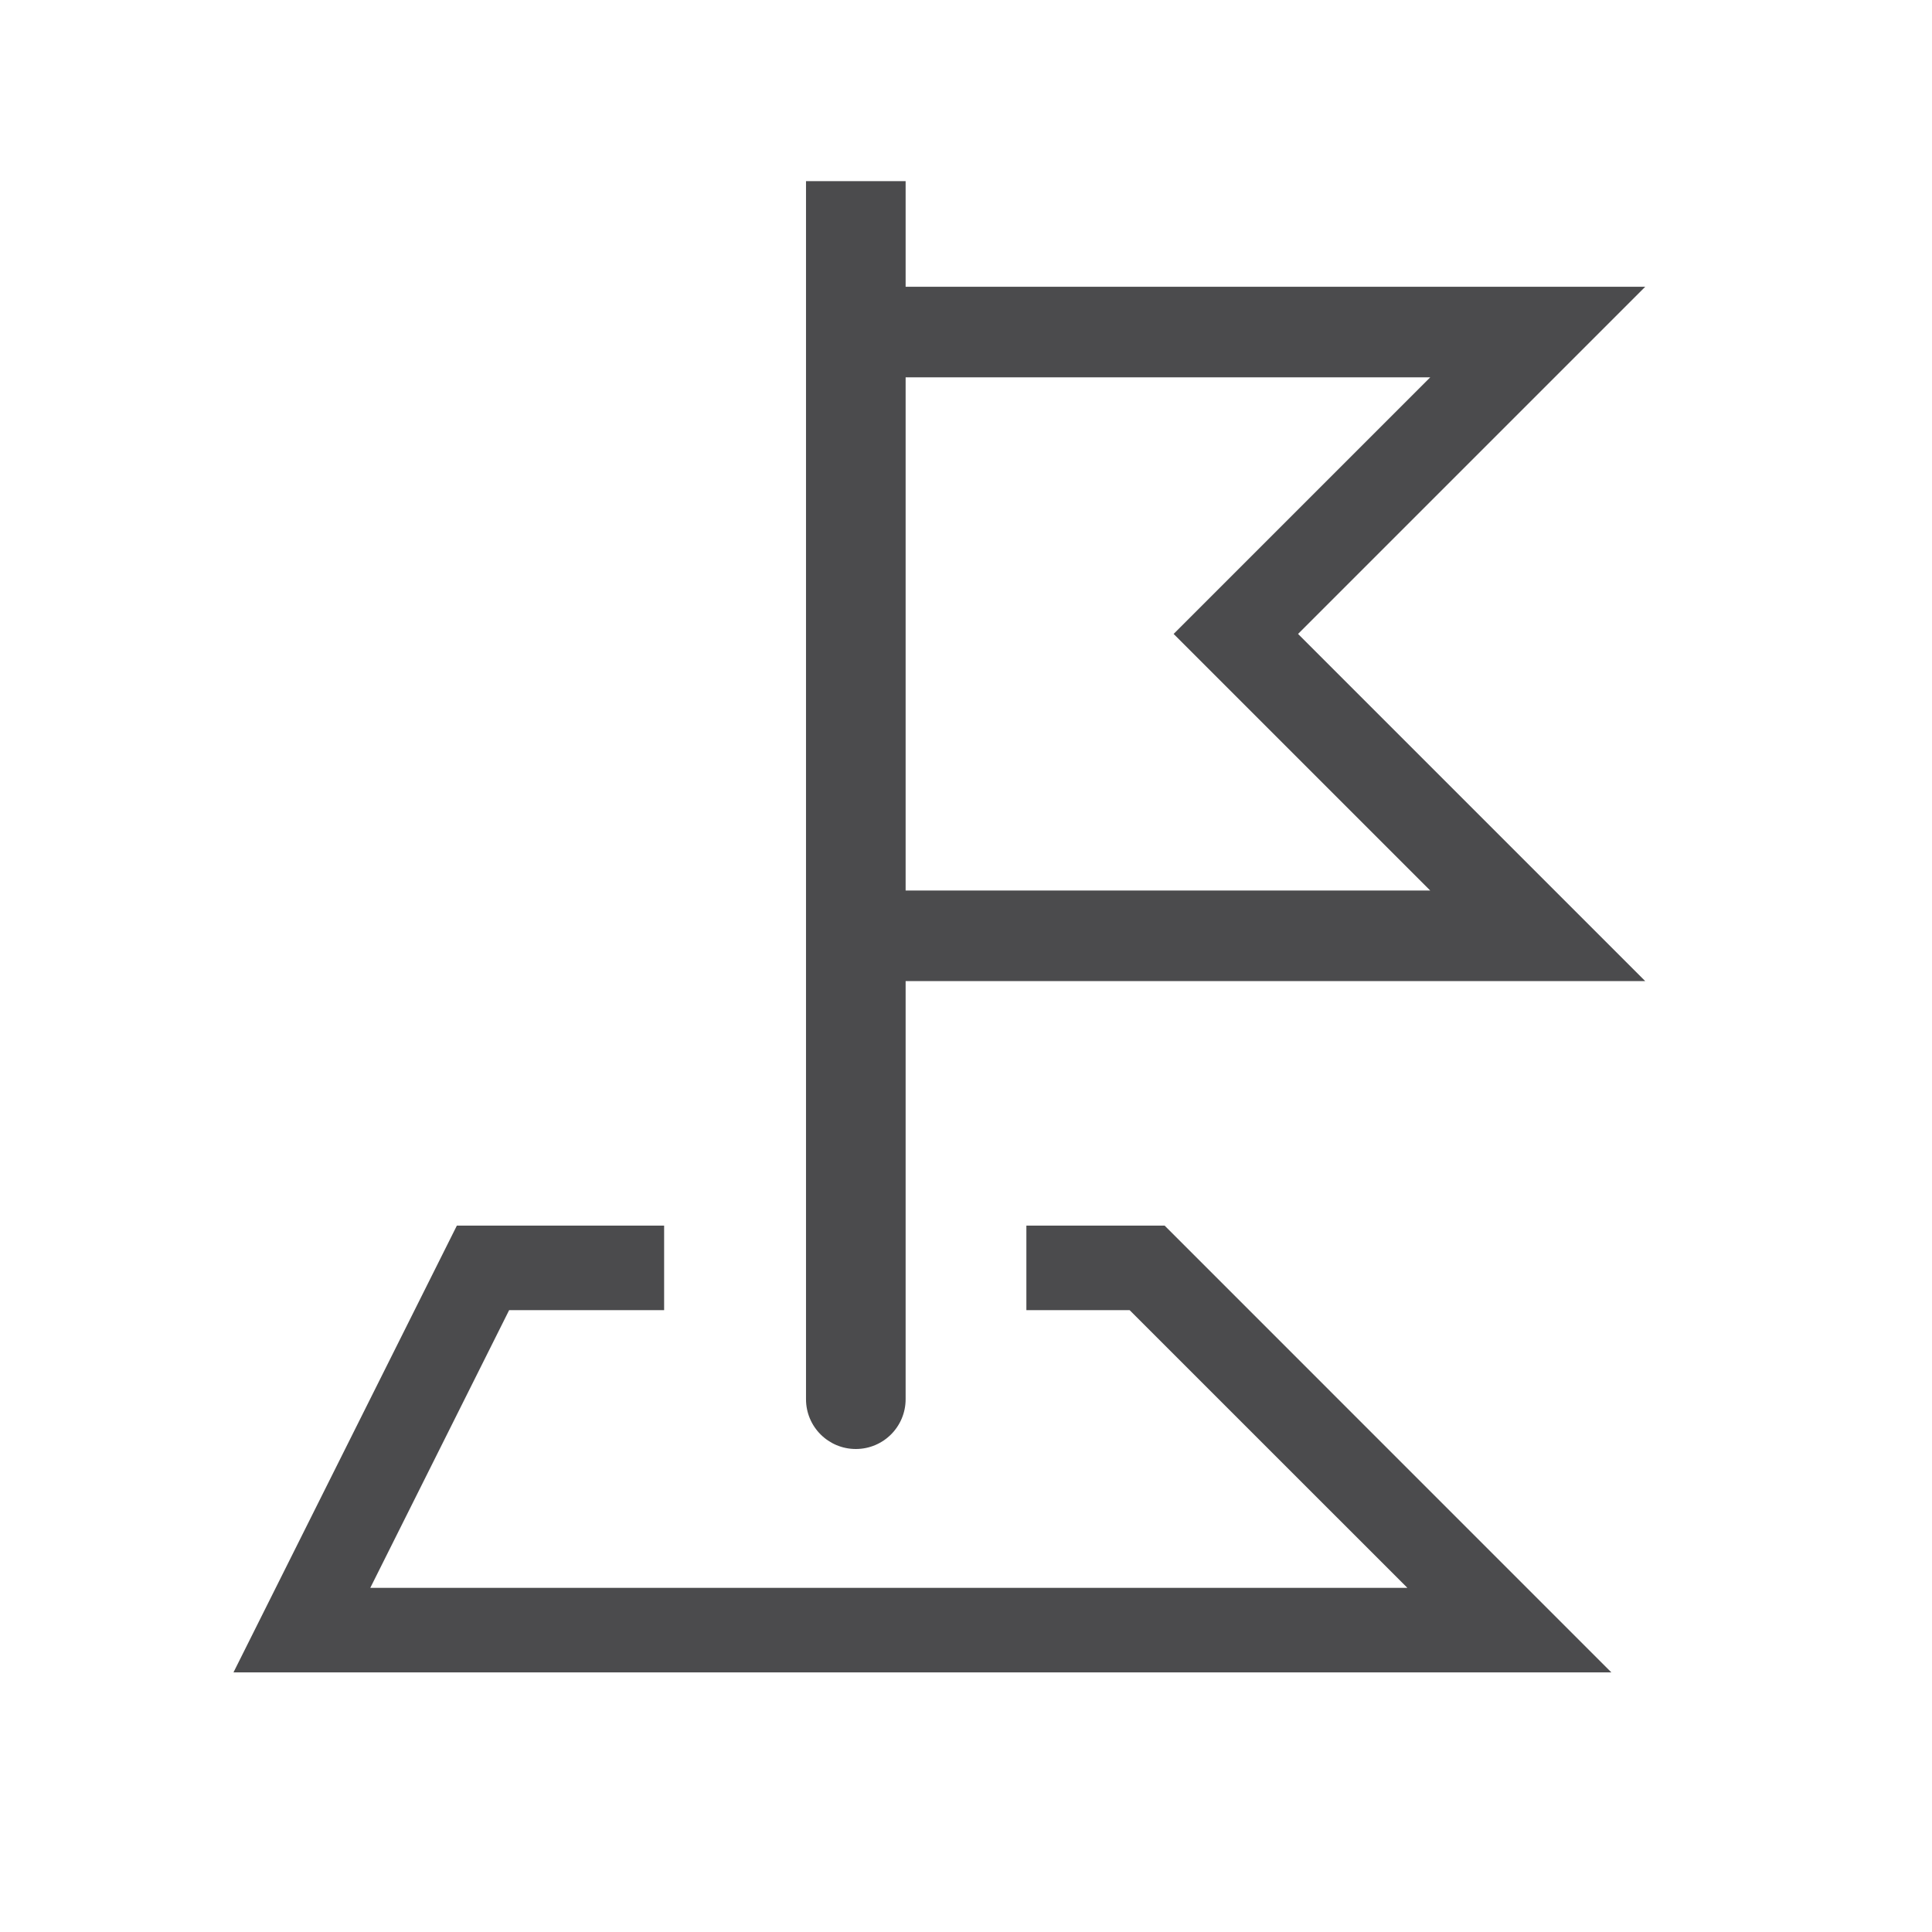
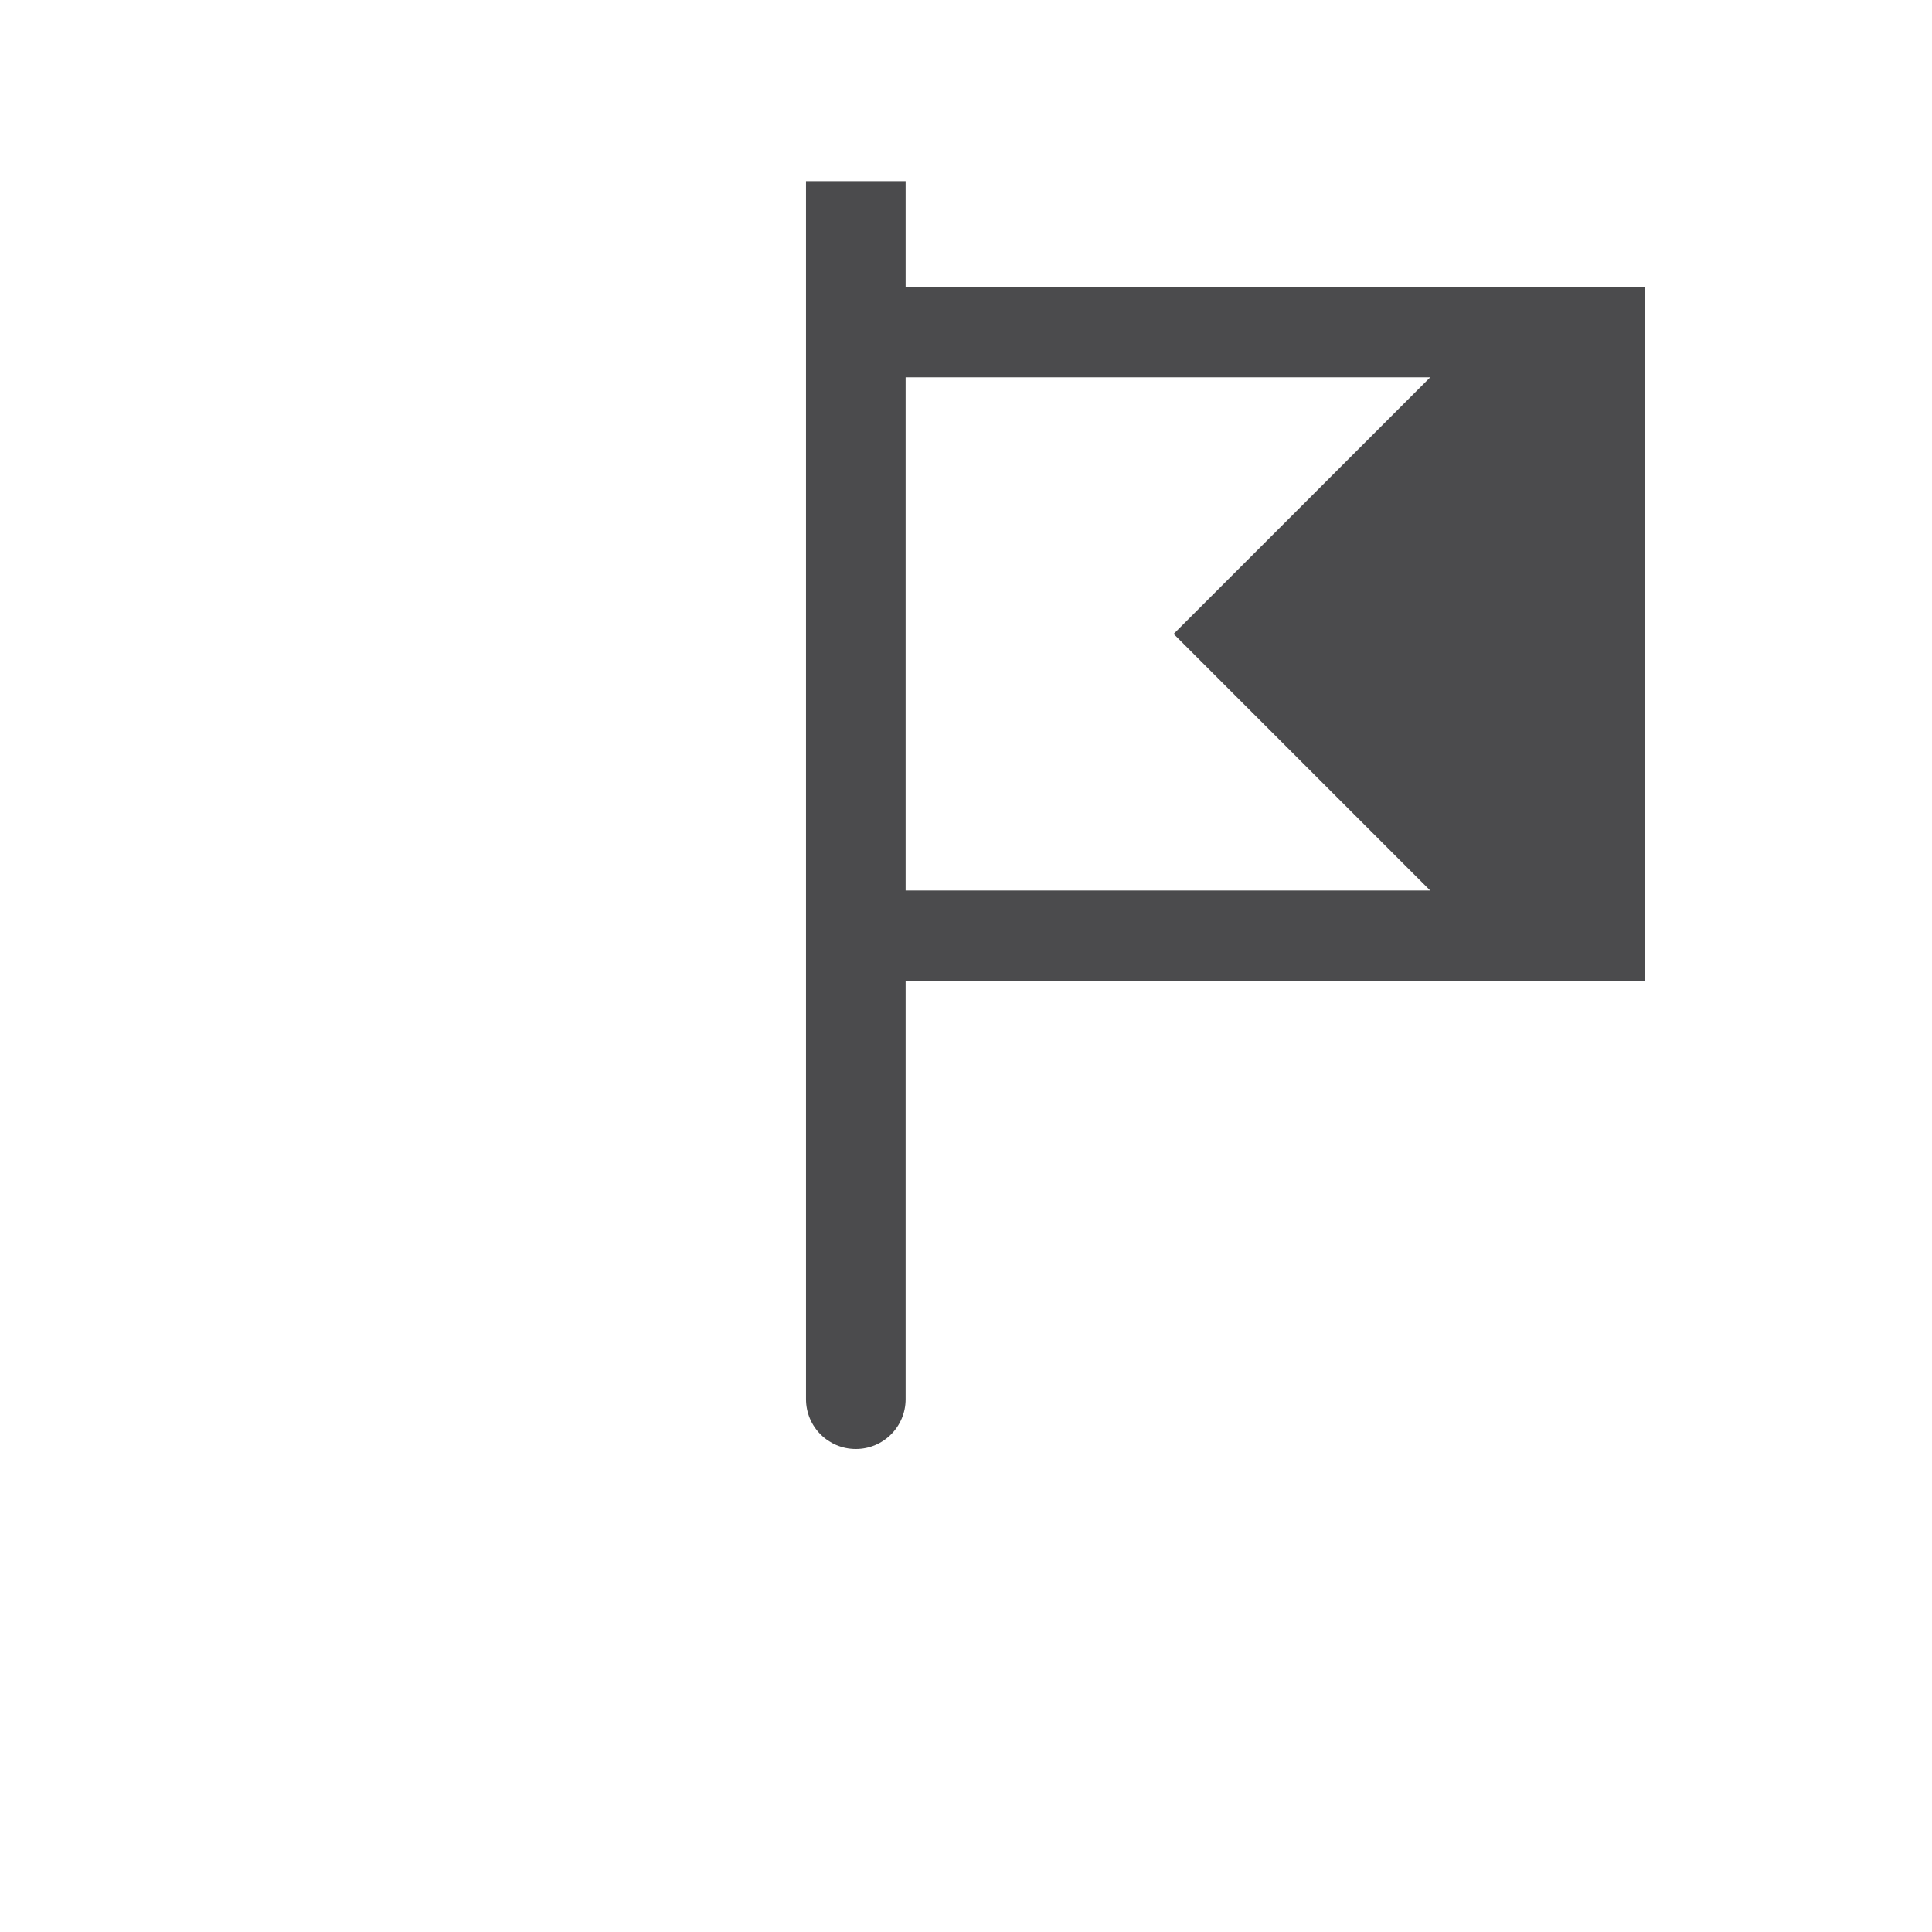
<svg xmlns="http://www.w3.org/2000/svg" version="1.1" id="Layer_1" x="0px" y="0px" width="32px" height="32px" viewBox="-1 -1 32 32" enable-background="new -1 -1 32 32" xml:space="preserve">
  <g id="Robocza">
    <g>
-       <polygon fill="#4B4B4D" points="18.29,19.3 16,19.3 16,20.7 17.71,20.7 22.311,25.3 5.133,25.3 7.433,20.7 10,20.7 10,19.3     6.567,19.3 2.867,26.7 25.689,26.7   " />
      <g>
-         <path fill="#4B4B4D" d="M26.25,3.75H14V2h-1.65v20.175c0,0.456,0.369,0.825,0.825,0.825S14,22.631,14,22.175V15.25h12.25     L20.5,9.5L26.25,3.75z M22.689,13.75H14v-8.5h8.689l-4.25,4.25L22.689,13.75z" />
+         <path fill="#4B4B4D" d="M26.25,3.75H14V2h-1.65v20.175c0,0.456,0.369,0.825,0.825,0.825S14,22.631,14,22.175V15.25h12.25     L26.25,3.75z M22.689,13.75H14v-8.5h8.689l-4.25,4.25L22.689,13.75z" />
      </g>
    </g>
  </g>
  <g id="TXT_over">
</g>
</svg>